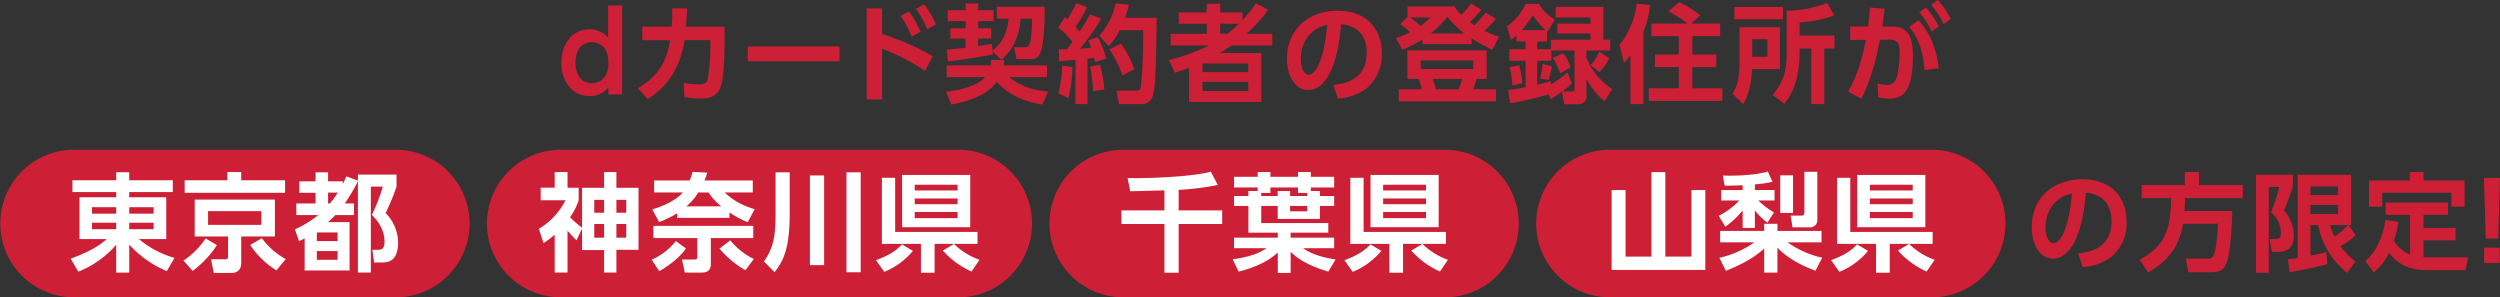
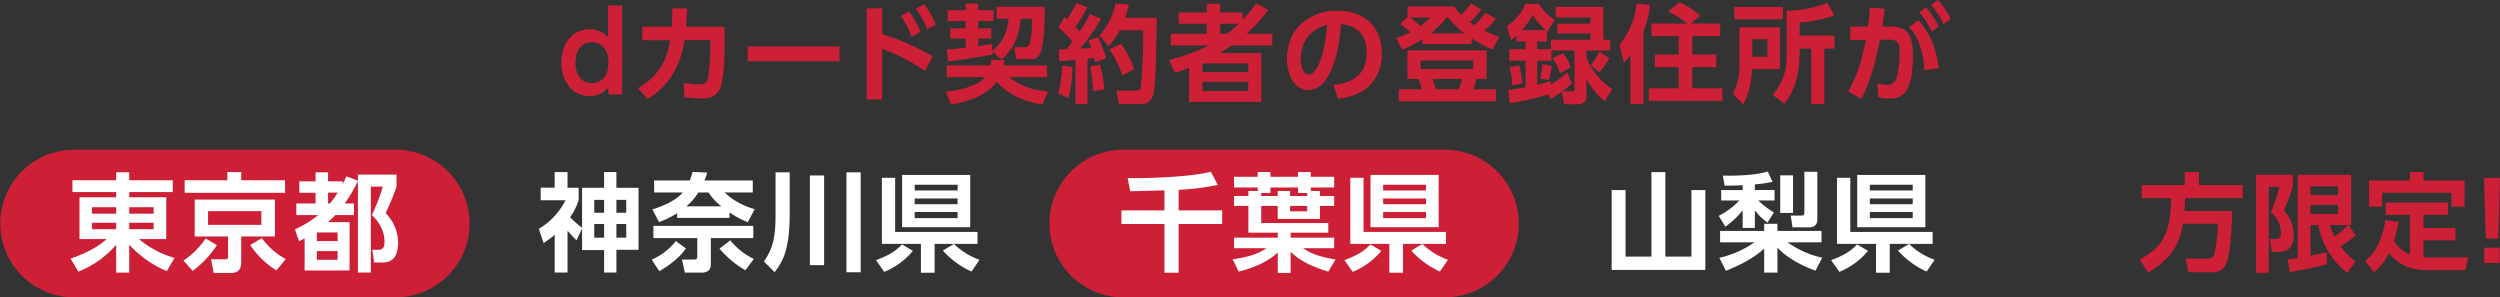
<svg xmlns="http://www.w3.org/2000/svg" width="740" height="88" viewBox="0 0 740 88">
  <rect x="0" y="0" width="740" height="88" fill="#333333" stroke="none" />
  <defs>
    <clipPath id="a">
      <rect width="740" height="88" fill="none" />
    </clipPath>
  </defs>
  <g transform="translate(0 0)" clip-path="url(#a)">
    <path d="M117.157,97.48H21.92a21.835,21.835,0,1,1,0-43.67h95.237a21.835,21.835,0,1,1,0,43.67" transform="translate(0 -9.48)" fill="#cd2037" />
    <path d="M55.513,67.756H42.628V69.3H53.581V81.662h-8.1a28.857,28.857,0,0,0,10.541,5.581l-2.278,3.91A31.306,31.306,0,0,1,42.628,83.3v8.293H38.765v-8.23A28.985,28.985,0,0,1,27.56,91.311l-2.28-3.847c6.933-2.491,9.37-4.667,10.669-5.8H27.907V69.3H38.765V67.756H25.819v-3.5H38.765V61.89h3.862v2.364H55.513Zm-23.9,6.4h7.154V72.233H31.612Zm0,4.6h7.154V76.836H31.612Zm11.016-4.6h7.217V72.233H42.628Zm0,4.6h7.217V76.836H42.628Z" transform="translate(-4.373 -10.903)" fill="#fff" />
    <path d="M65.668,88.018a23.379,23.379,0,0,0,6.553-6.559l3.355,1.986a30.13,30.13,0,0,1-7.185,7.631ZM95.742,67.963H66.016V64.242H78.647V61.813h4.114v2.429h12.98ZM92.734,80.891H82.762v7.6c0,.757,0,3.185-2.912,3.185H74.627l-.791-4.036h4.083c.6,0,.95-.032.95-.82V80.891H68.993V69.981H92.734Zm-4.02-7.5H72.949v4.067H88.714Zm.158,8.009a21.8,21.8,0,0,0,7.06,6.18l-2.754,3.342a24.843,24.843,0,0,1-7.756-7.536Z" transform="translate(-11.359 -10.89)" fill="#fff" />
    <path d="M124.2,64.388v-1.8h11.428v3.563a64.718,64.718,0,0,1-3.23,7.821,12.628,12.628,0,0,1,3.7,8.64c0,5.992-3.355,5.992-4.875,5.992h-2.216l-.538-3.753h1.582c.981,0,2.026-.095,2.026-2.366,0-4.036-2.532-6.717-3.736-7.977a54.009,54.009,0,0,0,3.229-8.357h-3.545V91.57H124.2V64.545a49.7,49.7,0,0,1-3.894,6.591h2.723v3.437h-5.509a28.017,28.017,0,0,1-2.153,2.081h6.364V90.971h-13.3V81.448c-.317.189-.475.283-1.647.882L105.557,78.8a31.613,31.613,0,0,0,6.9-4.226h-6.49V71.136h5.7V67.982h-4.812V64.577h4.812V61.928h3.7v2.649h4.338v.82a24.623,24.623,0,0,0,1.076-2.3Zm-6.015,15.325h-6.141v2.555h6.141Zm0,5.519h-6.141v2.585h6.141Zm-2.248-14.1a30.945,30.945,0,0,0,2.312-3.217H115.37v3.217Z" transform="translate(-18.259 -10.91)" fill="#fff" />
    <path d="M492.67,97.48H397.433a21.835,21.835,0,1,1,0-43.67H492.67a21.835,21.835,0,1,1,0,43.67" transform="translate(-64.954 -9.48)" fill="#cd2037" />
    <path d="M414.094,67.217c-1.456.031-8.515.252-10.13.252l-.759-3.91c.855.031,1.615.031,2.785.031,5.635,0,16.651-.505,21.843-1.892l2.058,3.91a74.661,74.661,0,0,1-11.586,1.451v6.086h12.883v4.036H418.306v14.41h-4.211V77.182H401.369V73.146h12.725Z" transform="translate(-69.426 -10.869)" fill="#fff" />
    <path d="M448.589,67.426v-1.04h-6.995V63.232h6.995V61.813h3.768v1.419h8.167V61.813h3.8v1.419h6.9v3.154h-6.9v1.04h2.69v1.483h4.21v2.932h-4.21v3.847h-12.5V71.841h-4.874v5.077h19.849v2.838H458.339v1.482h12.884V84.36h-9.18c1.709,1.229,4.178,2.459,9.591,3.342l-2.152,3.6c-6.553-1.956-9.434-4.195-11.143-5.866v6.244h-3.8V85.622c-2.627,2.523-6.711,4.445-11.587,5.676l-1.773-3.659c5.1-.662,7.946-1.86,10.036-3.279h-9.623V81.238h12.947V79.756h-8.705V71.841h-4.242V68.909h4.242V67.426Zm1.045,1.483h4.874V67.426h3.673v1.483h5.065v-.914h-2.723V66.386h-8.167v1.608h-2.723Zm8.547,4.54h5.065V71.841h-5.065Z" transform="translate(-76.313 -10.89)" fill="#fff" />
    <path d="M492.108,85.33a21.551,21.551,0,0,1-8.484,6.212l-2.437-3.468c4.527-1.672,6.109-3.028,7.692-4.667Zm2.374,6.465V83.248H482.927V63.7h3.926V79.717h24.375v3.531H498.534v8.546ZM488.91,62.846h20.165V78.329H488.91Zm3.735,4.6H505.34v-1.7H492.645Zm0,4.068H505.34v-1.7H492.645Zm0,4.131H505.34V73.82H492.645Zm16.809,15.8a25.019,25.019,0,0,1-8.484-6.212l3.292-1.956a20.9,20.9,0,0,0,7.566,4.7Z" transform="translate(-83.233 -11.072)" fill="#fff" />
-     <path d="M666.863,97.48H571.626a21.835,21.835,0,1,1,0-43.67h95.237a21.835,21.835,0,1,1,0,43.67" transform="translate(-95.085 -9.48)" fill="#cd2037" />
    <path d="M592.716,61.851V86.858h7.724V67.149h4.115V90.8H576.824V67.149h4.116V86.858H588.6V61.851Z" transform="translate(-99.775 -10.896)" fill="#fff" />
    <path d="M622.236,65.69c-2.881.125-4.305.125-5.319.125l-.569-2.995c1.234.03,8.451.251,13.328-1.2l1.392,3.058a38.124,38.124,0,0,1-5.223.757v1.671h5.825V70.2h-4.812a23.774,23.774,0,0,0,4.622,3.532l-1.9,3.027a18.963,18.963,0,0,1-3.735-3.626v5.2h-3.609v-5.2a25.331,25.331,0,0,1-5.128,4.824l-1.963-3.216a22.238,22.238,0,0,0,6.109-4.541h-5.381V67.108h6.363ZM628.6,84.421c-3.292,3.09-7.977,5.267-11.332,6.591l-1.932-3.847a29.543,29.543,0,0,0,10.383-4.572H615.556V79.217H628.6V77.105h3.926v2.112h13.042v3.374H635.532a27.868,27.868,0,0,0,10.256,4.541l-1.994,3.847c-3.989-1.451-8.294-3.659-11.27-6.811v7.378H628.6Zm8.547-10.533h-3.8V62.757h3.8Zm7.187-12.172V75.78a2.131,2.131,0,0,1-2.185,2.365h-5.16l-.538-3.468h3.1c.791,0,.949-.348.949-.947V61.716Z" transform="translate(-106.404 -10.856)" fill="#fff" />
    <path d="M666.3,85.33a21.551,21.551,0,0,1-8.484,6.212l-2.437-3.468c4.527-1.672,6.109-3.028,7.692-4.667Zm2.374,6.465V83.248H657.12V63.7h3.926V79.717h24.375v3.531H672.727v8.546ZM663.1,62.846h20.165V78.329H663.1Zm3.735,4.6h12.695v-1.7H666.838Zm0,4.068h12.695v-1.7H666.838Zm0,4.131h12.695V73.82H666.838Zm16.809,15.8a25.019,25.019,0,0,1-8.484-6.212l3.292-1.956a20.9,20.9,0,0,0,7.566,4.7Z" transform="translate(-113.363 -11.072)" fill="#fff" />
-     <path d="M313.785,97.48H196.112a21.835,21.835,0,1,1,0-43.67H313.785a21.835,21.835,0,1,1,0,43.67" transform="translate(-30.131 -9.48)" fill="#cd2037" />
+     <path d="M313.785,97.48H196.112H313.785a21.835,21.835,0,1,1,0,43.67" transform="translate(-30.131 -9.48)" fill="#cd2037" />
    <path d="M204.005,82.027a34.865,34.865,0,0,1-2.659-2.869V91.55h-3.8V80.356a26.509,26.509,0,0,1-3.292,2.49l-1.393-4.225a20.691,20.691,0,0,0,7.882-8.451H193.4V66.449h4.147V61.813h3.8v4.636h3.292V70.17a19.163,19.163,0,0,1-2.533,5.014,28.54,28.54,0,0,0,3.545,3.122V66.48h6.522V61.813h3.64V66.48h6.553V84.833h-6.553V91.55h-3.64V84.9h-6.522V78.558Zm8.168-11.983H209.26v3.816h2.913Zm0,7.159H209.26v4.036h2.913Zm6.552-7.159h-2.912v3.816h2.912Zm0,7.159h-2.912v4.036h2.912Z" transform="translate(-33.36 -10.89)" fill="#fff" />
    <path d="M243.38,84.415c-2.375,3.5-6.617,5.993-7.882,6.749l-2.248-3.406A19.113,19.113,0,0,0,240.4,82.24Zm-2.6-10.406a30.616,30.616,0,0,1-5.349,2.617l-1.995-3.753c1.773-.568,6.522-2.113,9.023-5.014h-8.484V64.3H244.52a23.657,23.657,0,0,0,.823-2.523l4.368.189c-.284.884-.443,1.325-.854,2.334h14.309V67.86H254.84a20.729,20.729,0,0,0,8.895,4.919l-2.058,3.879a27.914,27.914,0,0,1-5.413-2.9v1.608h-15.48Zm22.54,7.348H250.756v7.695c0,2.522-1.994,2.522-2.944,2.522h-4.748l-.855-3.878h3.577c.507,0,.95,0,.95-.883V81.357H233.756V77.731h29.567Zm-9.434-9.4a15.809,15.809,0,0,1-3.8-4.1h-3.039a16.45,16.45,0,0,1-3.545,4.1Zm7.091,18.921a29.214,29.214,0,0,1-7.661-6.4l3.2-2.459a20.159,20.159,0,0,0,6.964,5.518Z" transform="translate(-40.346 -10.883)" fill="#fff" />
    <path d="M276.858,61.928h4.179V74.29c0,10.185-1.867,13.875-4.463,17.186l-3.165-3.154c2.785-3.973,3.45-7.379,3.45-13.938Zm10.162.914h4.211V89.394h-4.211Zm10.827-.914h4.21V91.507h-4.21Z" transform="translate(-47.292 -10.91)" fill="#fff" />
    <path d="M324.45,85.33a21.551,21.551,0,0,1-8.484,6.212l-2.437-3.468c4.527-1.672,6.11-3.028,7.692-4.667Zm2.374,6.465V83.248H315.269V63.7h3.926V79.717H343.57v3.531H330.876v8.546Zm-5.571-28.949h20.165V78.329H321.252Zm3.735,4.6h12.695v-1.7H324.987Zm0,4.068h12.695v-1.7H324.987Zm0,4.131h12.695V73.82H324.987Zm16.809,15.8a25.019,25.019,0,0,1-8.484-6.212l3.293-1.956a20.894,20.894,0,0,0,7.565,4.7Z" transform="translate(-54.232 -11.072)" fill="#fff" />
-     <path d="M740.914,86.364c3.989-.379,9.877-1.892,9.877-9.556,0-4.919-2.659-8.072-7.628-8.419-.538,8.609-3.2,19.488-9.718,19.488-4.021,0-6.268-4.51-6.268-9.239,0-9.082,6.838-14.222,14.846-14.222,9.434,0,13.233,6.117,13.233,12.582a13.1,13.1,0,0,1-4.368,10.28,15.977,15.977,0,0,1-8.611,3.122Zm-9.655-7.631c0,1.482.476,4.6,2.374,4.6,1.679,0,4.464-3.311,5.445-14.726-4.842,1.04-7.819,4.919-7.819,10.122" transform="translate(-125.782 -11.348)" fill="#cd2037" />
    <path d="M778.63,77.114c-.825,5.329-3.23,10.407-10.32,14.443l-2.47-3.815c6.617-3.659,9.212-7.631,9.276-18.2h-8.705V65.667h12.757V61.852h4.21v3.815h12.948v3.879H779.231c0,.977-.033,2.144-.158,3.815h14.15c-.158,7.158-.823,13.433-1.805,15.609-.981,2.207-2.4,2.523-4.78,2.523h-6.394l-.792-4.037h6.3c.982,0,1.711,0,2.216-1.545a42.622,42.622,0,0,0,.983-8.8Z" transform="translate(-132.47 -10.896)" fill="#cd2037" />
    <path d="M807.454,62.809h10.89v3.5a68.872,68.872,0,0,1-2.628,7.032,11.347,11.347,0,0,1,2.914,7.411c0,2.995-1.3,4.856-4.75,4.856h-1.709l-.664-3.784H812.9c1.235,0,1.9-.158,1.9-1.64a7.843,7.843,0,0,0-2.913-6.275,53.387,53.387,0,0,0,2.47-7.536h-3.134V91.819h-3.767Zm9.4,25.006a29.577,29.577,0,0,0,2.944-.378V62.809h15.8V77.692h-.759l2.088,3.028a24.739,24.739,0,0,1-4.495,3.248,24.286,24.286,0,0,0,4.431,4.478l-2.406,3.407a23.648,23.648,0,0,1-8.609-14.159h-2.279v9.051c.41-.095,4.589-.947,4.716-.978l.222,3.5c-3.545,1.009-9.814,2.144-11.081,2.365Zm6.711-18.983h8.168V66.246h-8.168Zm0,5.581h8.168V71.7h-8.168Zm5.761,3.279a23.923,23.923,0,0,0,1.33,3.406,25.831,25.831,0,0,0,4.052-3.406Z" transform="translate(-139.668 -11.065)" fill="#cd2037" />
    <path d="M859.8,74.49h-7.218V70.832h18.457V74.49h-7.25v3.878h9.465v3.659h-9.465V87.04c.57.032.758.032,1.329.032h11.9l-.823,3.784H865.121c-5.509,0-8.833-1.672-11.555-5.109a17.259,17.259,0,0,1-4.462,5.772l-2.565-3.343c1.71-1.451,4.78-4.509,5.983-12.172l3.863.536a43.118,43.118,0,0,1-1.362,5.614,9.815,9.815,0,0,0,4.78,4.066Zm3.99-12.677v2.523h12.156v7.727h-3.894V67.931H851.572v4.132h-3.925V64.336H859.74V61.813Z" transform="translate(-146.429 -10.89)" fill="#cd2037" />
    <path d="M893.779,63.918l-.538,17.943H889.57l-.538-17.943ZM889.1,84.573h4.59v4.51H889.1Z" transform="translate(-153.779 -11.26)" fill="#cd2037" />
    <path d="M214.838,26.2a6.88,6.88,0,0,1-5.572,2.586c-5.191,0-8.357-4.445-8.357-9.9,0-5.108,2.881-9.87,8.357-9.87a7.474,7.474,0,0,1,5.477,2.365V1.952h4.178V28.283h-4.084Zm-4.907-13.37c-3.292,0-4.843,2.775-4.843,6.054s1.551,6.086,4.843,6.086c1.614,0,4.907-.851,4.907-6.086s-3.324-6.054-4.907-6.054" transform="translate(-34.752 -0.344)" fill="#cd2037" />
    <path d="M228.318,26.636c7.661-4.383,8.895-10.469,9.529-14.221h-8.231V8.441h8.706c.127-1.955.19-3.154.158-5.455l4.4.062c-.094,2.209-.158,3.248-.347,5.393h11.427V13.55c0,3.373-.189,10.311-1.3,13.054-1.235,3.059-4.368,3.059-5.792,3.059a30.661,30.661,0,0,1-4.78-.379l-.222-4.225a28.735,28.735,0,0,0,4.431.442c2.09,0,2.469-.63,2.755-1.8a59.223,59.223,0,0,0,.7-9.145V12.415H242.12c-1.614,10.532-7.217,15.1-10.922,17.438Z" transform="translate(-39.493 -0.526)" fill="#cd2037" />
    <rect width="27.161" height="4.384" transform="translate(221.34 13.749)" fill="#cd2037" />
    <path d="M327.488,21.278a60.375,60.375,0,0,0-12.726-6.559V29.7H310.2V2.767h4.559v7.6a75.361,75.361,0,0,1,14.973,6.526Zm-4.749-17.6a27.351,27.351,0,0,1,3.387,5.992L323.5,11.124a26.228,26.228,0,0,0-3.229-6.117Zm4.5-2.112a28.294,28.294,0,0,1,3.45,5.96l-2.6,1.419a26.188,26.188,0,0,0-3.324-6.086Z" transform="translate(-53.657 -0.276)" fill="#cd2037" />
    <path d="M355.792,17.975a13.927,13.927,0,0,1-.159,1.609h12.853v3.469h-11.27c3.609,2.712,6.711,3.784,11.586,4.257l-1.677,3.816c-6.648-.883-11.206-4.005-13.517-6.685-3.2,4.509-9.94,6.117-13.486,6.717l-1.551-3.784c3.545-.379,9.212-1.514,11.586-4.32H338.793V19.584h12.979a9,9,0,0,0,.159-1.609Zm-3.451-2.585.1.978c-7.281,1.261-8.072,1.387-13.264,2.049l-.38-3.532c1.076-.063,1.835-.094,5.6-.535V11.638h-4.527V8.61H344.4V6.466h-5.319V3.249H344.4V1.263h3.7V3.249h4.559V6.466H348.1V8.61h3.862v3.028H348.1v2.208c3.008-.442,3.355-.474,4.052-.6l.189,1.986c2.754-2.3,4.273-4.73,4.749-9.46h-3.482V2.241H367.79c0,14.6-1.71,15.483-4.02,15.483h-4.337l-.7-3.533h3.134a1.387,1.387,0,0,0,1.456-.914c.094-.221.7-2.081.728-7.5h-3.387c-.412,4.414-1.488,8.356-5.635,12.14Z" transform="translate(-58.564 -0.223)" fill="#cd2037" />
    <path d="M382.972,20.069a44.786,44.786,0,0,1-1.2,9.208l-3.038-1.482a32.424,32.424,0,0,0,1.171-8.167ZM378.919,14.8c1.2,0,1.773,0,2.374-.031.57-.725,1.2-1.577,1.646-2.208a23.912,23.912,0,0,0-4.178-4.194l1.867-3.058c.443.315.57.442.824.6a43.793,43.793,0,0,0,2.627-4.762l3.23,1.2a36.946,36.946,0,0,1-3.483,5.8,17.06,17.06,0,0,1,1.235,1.387,48.378,48.378,0,0,0,3.071-5.14l3.324,1.324a58.664,58.664,0,0,1-6.237,8.861c.95-.031,2.374-.126,3.26-.221a14.741,14.741,0,0,0-.854-2.176l2.85-.977a29.406,29.406,0,0,1,2.469,6.306l-3.292,1.073c-.158-.631-.222-.914-.316-1.293-.443.063-1.552.221-1.932.252V31.011h-3.545V17.924c-2.216.221-3.641.315-4.844.41Zm12.188,4.572a39.763,39.763,0,0,1,1.3,7.285l-3.324.535a55.4,55.4,0,0,0-.886-7.284Zm8.547-17.816a27.145,27.145,0,0,1-1.108,3.91h9.37c-.253,14.411-.348,21-1.266,23.3a3.239,3.239,0,0,1-2.944,2.239h-6.964l-.76-3.973h5.635c.887,0,1.329-.095,1.583-1.01a158.024,158.024,0,0,0,.7-16.87h-6.964a18.915,18.915,0,0,1-3.292,4.7l-2.723-3.121A19.713,19.713,0,0,0,395.7,1.243Zm-2.343,11.6a27.251,27.251,0,0,1,3.926,7.536l-3.483,1.829a34.768,34.768,0,0,0-3.831-7.726Z" transform="translate(-65.51 -0.202)" fill="#cd2037" />
    <path d="M447.767,3.117a43.415,43.415,0,0,1-6.426,7.095h7.629v3.469H436.909c-1.963,1.325-2.913,1.892-3.514,2.239h12.314V30.394H424.341V20.271c-1.14.442-1.836.726-4.178,1.483l-1.773-3.785A55.108,55.108,0,0,0,430.2,13.681H418.9V10.212h10.669V7.248h-8.294V3.9h8.294V1.32h3.988V3.9h6.617V6.144a46.223,46.223,0,0,0,3.988-4.919Zm-5.919,15.893H428.3v2.554h13.549Zm0,5.423H428.3v2.743h13.549Zm-6.205-14.222a30.845,30.845,0,0,0,3.419-2.964h-5.509v2.964Z" transform="translate(-72.37 -0.216)" fill="#cd2037" />
    <path d="M474.353,25.814c3.989-.379,9.877-1.892,9.877-9.556,0-4.919-2.659-8.072-7.629-8.419-.538,8.608-3.2,19.488-9.718,19.488-4.02,0-6.268-4.51-6.268-9.239,0-9.083,6.838-14.223,14.847-14.223,9.434,0,13.232,6.118,13.232,12.582a13.1,13.1,0,0,1-4.368,10.28,15.969,15.969,0,0,1-8.611,3.123ZM464.7,18.182c0,1.482.475,4.6,2.374,4.6,1.679,0,4.464-3.311,5.445-14.726-4.843,1.04-7.819,4.919-7.819,10.122" transform="translate(-79.674 -0.681)" fill="#cd2037" />
    <path d="M507.45,11.89a35.966,35.966,0,0,1-5.952,3.059l-1.836-3.469a24.809,24.809,0,0,0,4.179-1.7,16.765,16.765,0,0,0-2.944-2.4l2.153-2.144V2.146h13.929a10.234,10.234,0,0,0,1.963,2.459,25.217,25.217,0,0,0,2.943-3.342l3.008,1.8A23.579,23.579,0,0,1,521.5,6.75c.538.379,1.172.821,1.361.946a38.688,38.688,0,0,0,3.292-3.72L529.2,5.741a25.379,25.379,0,0,1-3.355,3.6,30.467,30.467,0,0,0,4.305,1.766l-1.963,3.847a52.6,52.6,0,0,1-6.173-3.374v1.7H507.45Zm19.025,3.248v8.451H523.5c-.476,1.64-.665,2.177-.981,3.06h6.711v3.563H500.486V26.649h6.773a19.254,19.254,0,0,0-.886-3.06h-3.356V15.138ZM503.841,5.395a21.9,21.9,0,0,1,3.039,2.522,27.269,27.269,0,0,0,2.977-2.522Zm3.1,15.261h15.575V18.1H506.943Zm12.979-10.532a26.424,26.424,0,0,1-5.064-4.982,28.69,28.69,0,0,1-4.939,4.982Zm-9.433,13.465a23.747,23.747,0,0,1,.918,3.06h6.806a29.221,29.221,0,0,0,1.012-3.06Z" transform="translate(-86.428 -0.223)" fill="#cd2037" />
    <path d="M551.706,28.181a109.263,109.263,0,0,1-11.427,2.649l-.571-3.942c1.267-.158,2.6-.316,5.161-.851V18.216h-4.812v-3.4h4.812v-2.3h-2.69V10.775c-.538.473-.95.788-1.647,1.324L539.36,7.969a15.027,15.027,0,0,0,5.509-6.591h3.956a13.183,13.183,0,0,0,4.717,4.7l-2.184,3.5-.127-.063v3h-2.944v2.3h4.084V12h11.713V10.144H554.27v-2.9h9.814V5.415h-10.32V2.292h14.118V12h2.026V15.19h-7.027v2.082a19.762,19.762,0,0,0,7.629,9.334L568.263,30.2a21.87,21.87,0,0,1-5.381-6.621v4.856a2.377,2.377,0,0,1-2.407,2.68h-4.115l-.759-3.72c-1.3.914-2.184,1.513-3.324,2.207ZM543,19.572a40.275,40.275,0,0,1,.918,5.33l-2.976.63a29.841,29.841,0,0,0-.791-5.423Zm7.85-10.4a21.229,21.229,0,0,1-3.83-4.446,36.765,36.765,0,0,1-3.261,4.446Zm7.693,15.8a25.646,25.646,0,0,1-2.819,2.334h2.755c.665,0,.887-.127.887-.789V15.19H552.5v3.027h-4.211v7.1c1.773-.409,2.913-.725,4.02-1.072l.064,1.009a39.3,39.3,0,0,0,4.907-3.564Zm-5.888-5.14a27.983,27.983,0,0,1-.982,4.068l-2.5-.41a25.578,25.578,0,0,0,.729-4.32Zm3.355-3.847a13.9,13.9,0,0,1,2.216,4.226l-3.134,1.7a18.065,18.065,0,0,0-2.216-4.509Zm13.613,1.451a16.3,16.3,0,0,1-2.912,4.194l-2.6-2.112a14.351,14.351,0,0,0,2.565-3.943Z" transform="translate(-93.295 -0.243)" fill="#cd2037" />
    <path d="M582.862,16.539a19.207,19.207,0,0,1-1.9,2.144l-1.329-5.235a24.034,24.034,0,0,0,5.1-12.235l3.926.409a29.76,29.76,0,0,1-1.932,7.915V30.95h-3.862Zm16.873-9.428A34.247,34.247,0,0,0,594.1,3.485L597.329.8a26.8,26.8,0,0,1,6.174,3.91l-2.659,2.4h8.578v3.72h-8.231v5.456h7.091v3.72h-7.091v6.275h8.9V30h-21.78v-3.72h8.864V20.008h-7.06v-3.72h7.06V10.832h-8.1V7.111Z" transform="translate(-100.261 -0.142)" fill="#cd2037" />
    <path d="M622.162,8.263h11.965V20.655h-8.262c-.064,1.577-.285,6.465-2.628,10.343l-3.1-3.027c1.677-2.839,2.026-5.834,2.026-9.177ZM635.014,5.9H620.641V2.27h14.373ZM625.928,17h4.495v-5.2h-4.495ZM650.209,4.73a34.067,34.067,0,0,1-10.256,2.082v3.91h10.32v3.846h-3.008V31H643.4V14.568h-3.449c.031,6.245-.792,11.7-4.527,16.366l-3.419-2.68c3.166-3.721,4.115-7.284,4.115-11.919V3.343a34.971,34.971,0,0,0,12.029-2.27Z" transform="translate(-107.267 -0.189)" fill="#cd2037" />
    <path d="M661.479,27.088c3.229-5.581,4.464-11.478,5.256-15.294l-4.654.032V7.852h5.286c.222-1.608.349-2.743.538-5.613l4.368.346c-.19,1.482-.412,3.28-.7,5.267h2.532c4.559,0,6.521,2.049,6.521,8.672,0,11.478-3.608,12.646-6.806,12.646a15.825,15.825,0,0,1-3.45-.379l-.19-4.068a13.8,13.8,0,0,0,2.785.41c1.583,0,2.5-.788,2.976-2.586a28.777,28.777,0,0,0,.76-6.749c0-2.207-.031-4.1-3.007-4.068l-2.817.032c-1.108,5.708-2.661,11.951-5.509,17.469Zm22.571-6.339c-.506-8.262-3.482-11.541-4.559-12.74l2.818-1.986c3.862,4.257,5.35,9.05,5.951,14.158Zm.476-18.542a27.213,27.213,0,0,1,3.766,5.614l-2.12,1.513a24.431,24.431,0,0,0-3.641-5.708ZM688.039,0a27.957,27.957,0,0,1,3.8,5.613l-2.121,1.513a25.233,25.233,0,0,0-3.672-5.708Z" transform="translate(-114.418 0)" fill="#cd2037" />
  </g>
</svg>